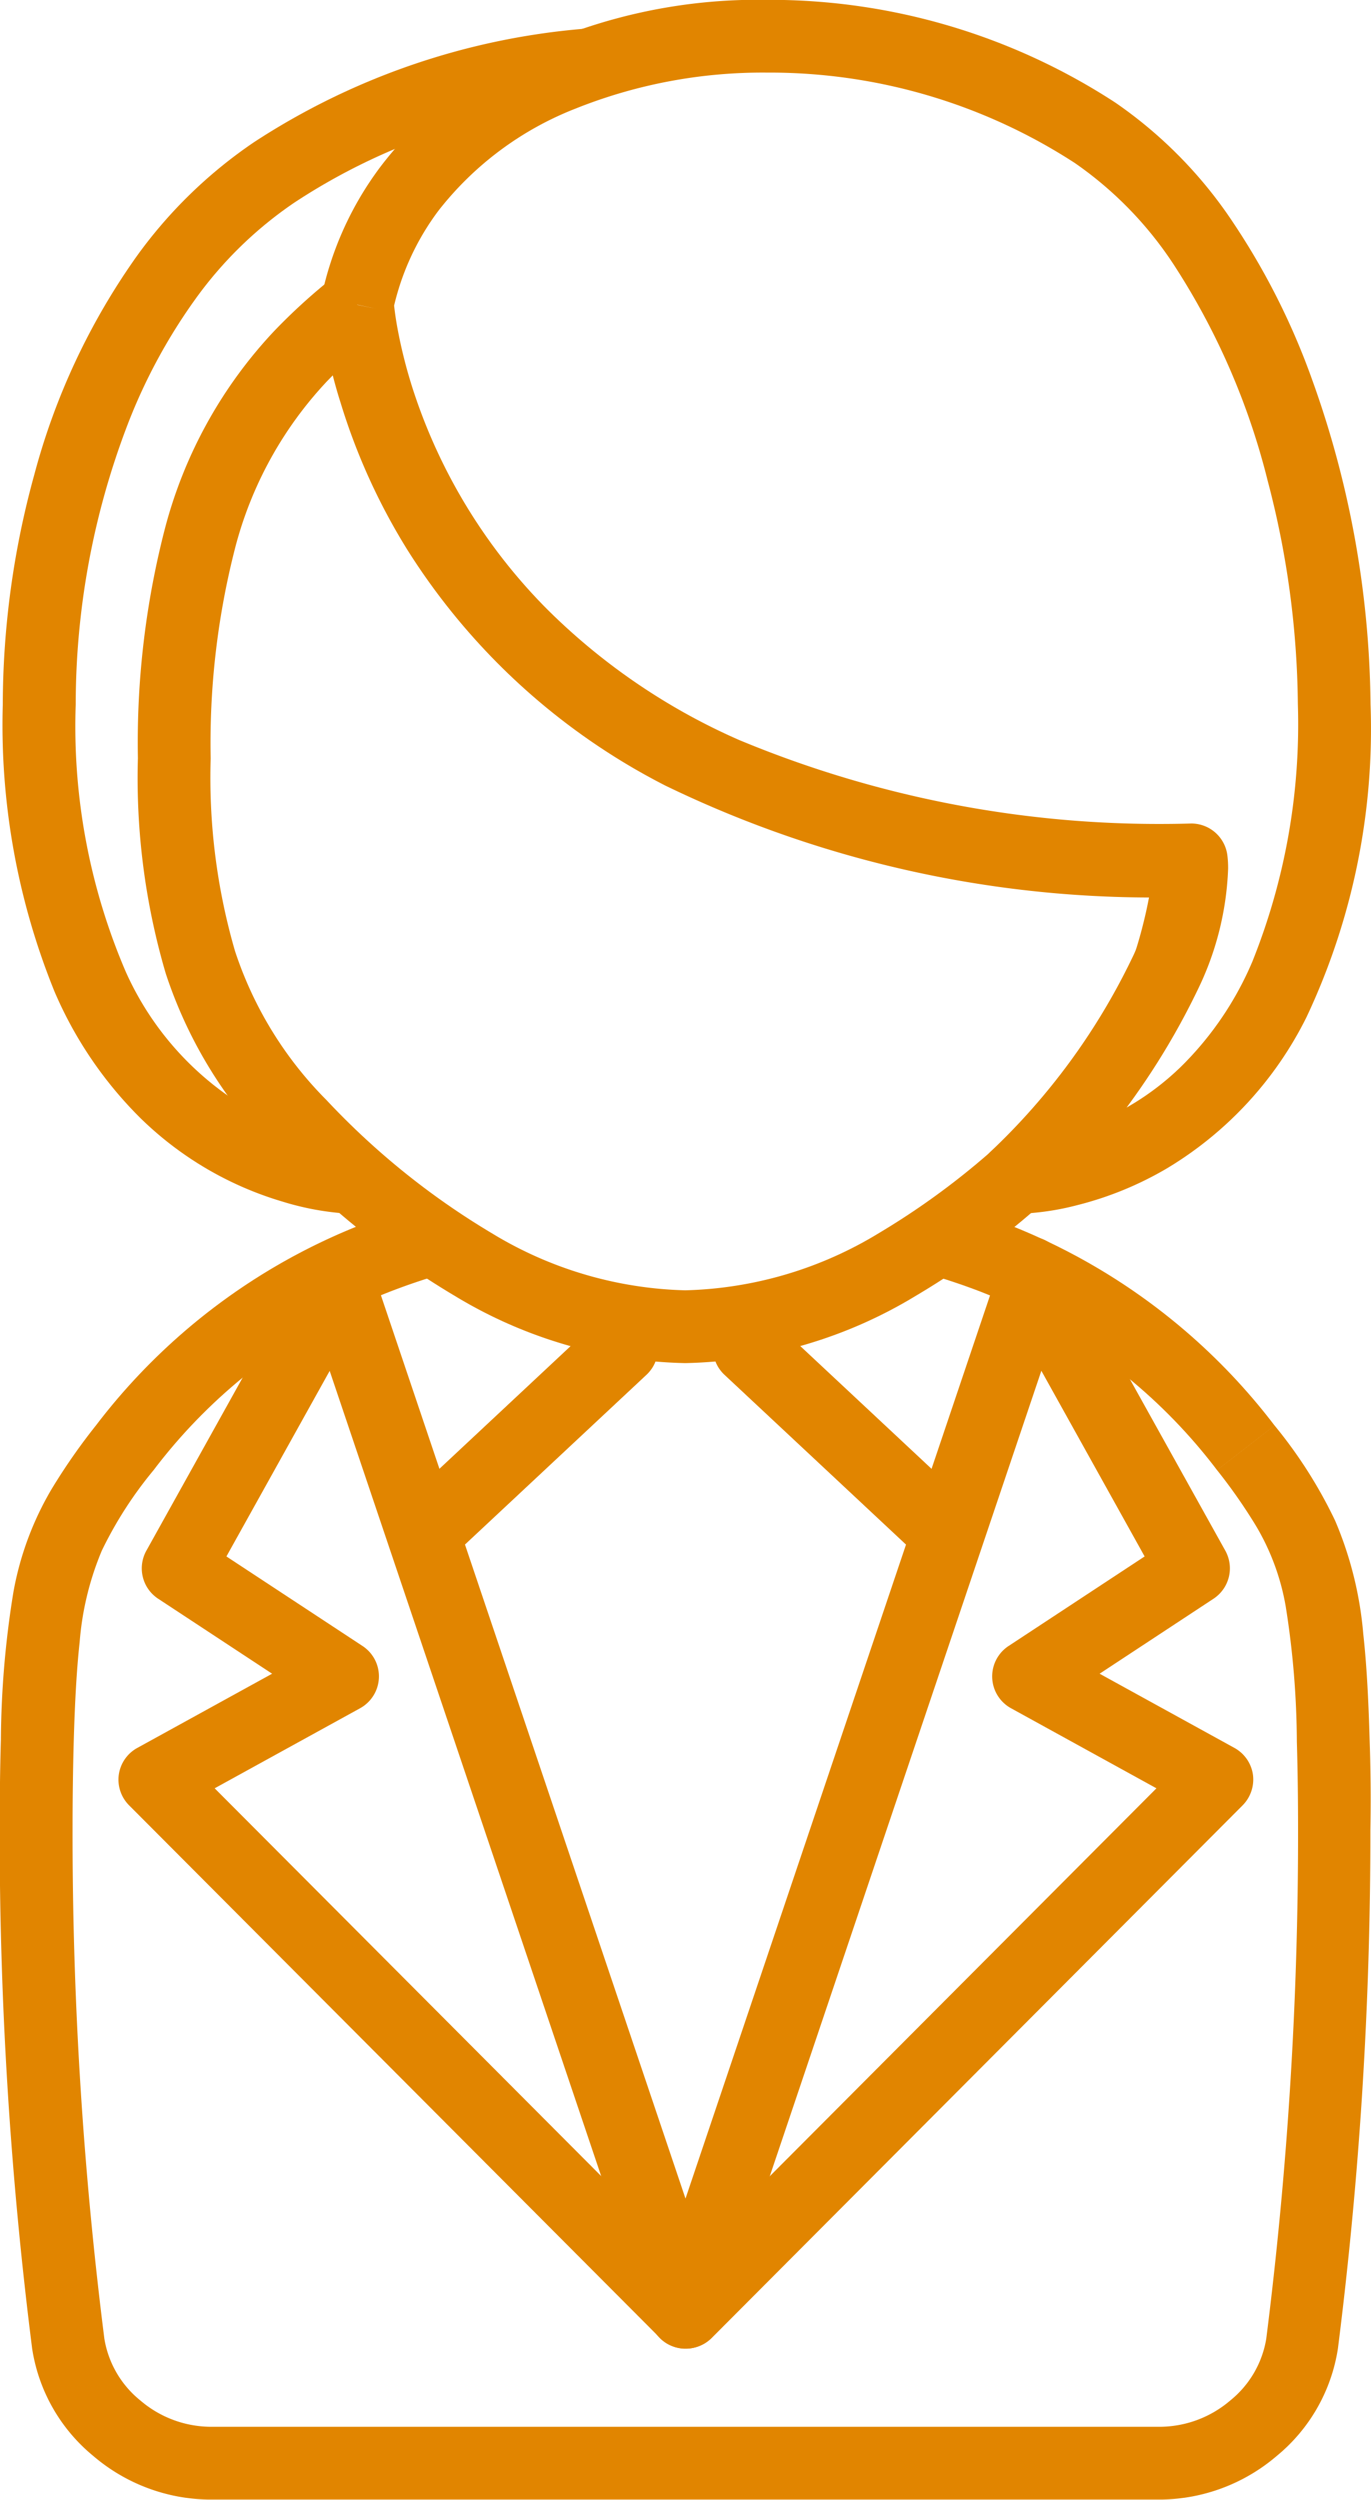
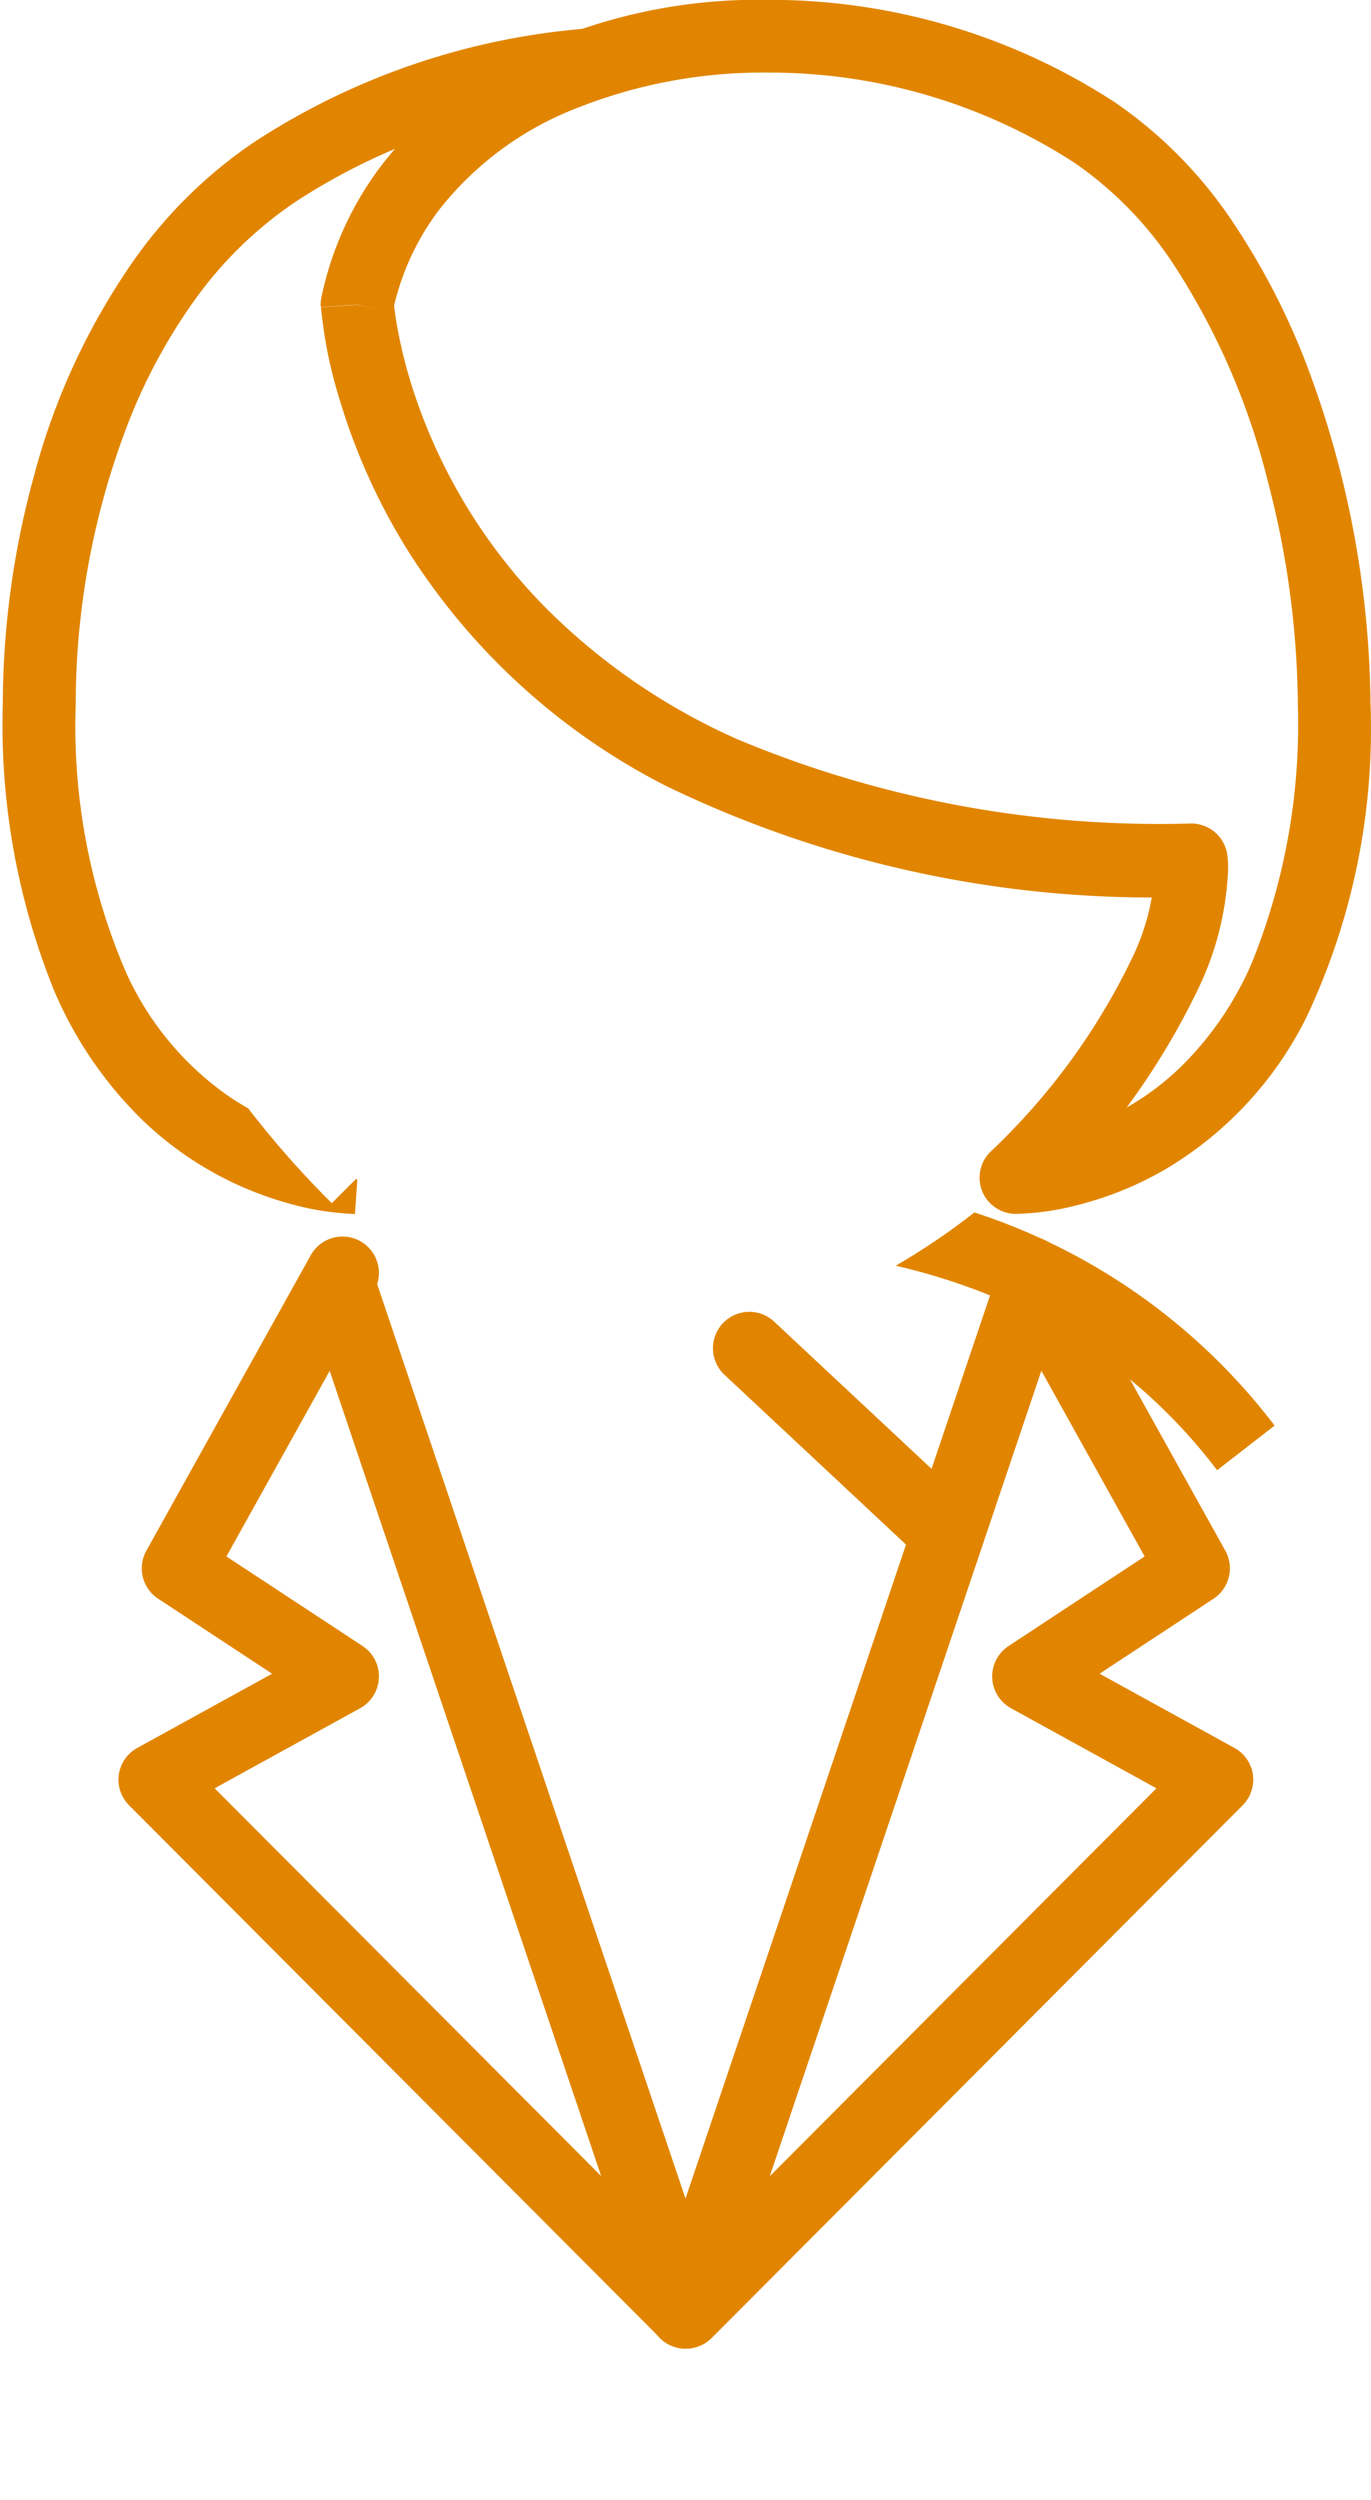
<svg xmlns="http://www.w3.org/2000/svg" width="26.128" height="47.621" viewBox="0 0 26.128 47.621">
  <g transform="translate(-1463.898 230.554)">
    <g transform="translate(1469.679 -206.53)">
      <path d="M1492.447-121.459a.694.694,0,0,0,.657-.472l6.626-19.644a11.285,11.285,0,0,0-1.26-.6l-6.023,17.856-6.023-17.856a11.226,11.226,0,0,0-1.26.6l6.626,19.644A.694.694,0,0,0,1492.447-121.459Z" transform="translate(-1485.164 142.179)" fill="#e18500" />
    </g>
    <path d="M1488.934-142.871l2.818,5.064-2.593,1.706a.693.693,0,0,0-.312.606.693.693,0,0,0,.359.58l2.771,1.525-8.974,9-8.974-9,2.771-1.525a.693.693,0,0,0,.359-.58.692.692,0,0,0-.312-.606l-2.594-1.706,2.819-5.064a.694.694,0,0,0-.269-.943.694.694,0,0,0-.943.269l-3.132,5.627a.692.692,0,0,0,.225.917l2.171,1.428-2.57,1.414a.693.693,0,0,0-.352.509.693.693,0,0,0,.2.588l10.116,10.145a.691.691,0,0,0,.491.2.691.691,0,0,0,.491-.2l10.116-10.145a.7.7,0,0,0,.2-.588.694.694,0,0,0-.352-.509l-2.57-1.414,2.17-1.428a.693.693,0,0,0,.225-.917l-3.132-5.627a.694.694,0,0,0-.943-.269.694.694,0,0,0-.269.943Z" transform="translate(-6.04 -63.096)" fill="#e18500" />
    <path d="M1514.1-137.421l3.731,3.488a.694.694,0,0,0,.98-.033.693.693,0,0,0-.033-.98l-3.731-3.488a.693.693,0,0,0-.98.033.693.693,0,0,0,.033.98" transform="translate(-36.395 -66.942)" fill="#e18500" />
-     <path d="M1495.156-138.435l-3.731,3.488a.694.694,0,0,0-.033.98.694.694,0,0,0,.98.033l3.731-3.488a.694.694,0,0,0,.033-.98.693.693,0,0,0-.98-.033" transform="translate(-19.884 -66.942)" fill="#e18500" />
    <g transform="translate(1463.898 -207.46)">
      <path d="M1528.313-144.085a10.366,10.366,0,0,1,4.505,3.4h0l.548-.425.548-.425a11.769,11.769,0,0,0-5.1-3.839c-.2-.08-.413-.152-.621-.222a12.808,12.808,0,0,1-1.5,1.015A12.114,12.114,0,0,1,1528.313-144.085Z" transform="translate(-1509.623 145.599)" fill="#e18500" />
-       <path d="M1490-135.55c-.023-.792-.058-1.444-.121-2.013a7.008,7.008,0,0,0-.535-2.157,8.852,8.852,0,0,0-1.157-1.818l-.548.425-.548.425a10.276,10.276,0,0,1,.743,1.063,4.5,4.5,0,0,1,.565,1.525,16.8,16.8,0,0,1,.214,2.59c.015.509.023,1.075.023,1.682a76.6,76.6,0,0,1-.606,9.689,1.909,1.909,0,0,1-.687,1.177,2.079,2.079,0,0,1-1.31.5h-18.149a2.079,2.079,0,0,1-1.31-.5,1.908,1.908,0,0,1-.687-1.177,76.573,76.573,0,0,1-.606-9.689c0-.607.008-1.172.022-1.682.022-.772.057-1.391.113-1.9a5.622,5.622,0,0,1,.423-1.744,7.538,7.538,0,0,1,.987-1.533,10.368,10.368,0,0,1,4.505-3.4,12.1,12.1,0,0,1,1.62-.5,12.769,12.769,0,0,1-1.5-1.015c-.209.07-.416.142-.622.222a11.767,11.767,0,0,0-5.1,3.839,11.6,11.6,0,0,0-.844,1.21,5.9,5.9,0,0,0-.731,1.966,18.058,18.058,0,0,0-.239,2.812c-.015.524-.023,1.1-.023,1.722a77.926,77.926,0,0,0,.618,9.875,3.288,3.288,0,0,0,1.168,2.052,3.457,3.457,0,0,0,2.2.829h18.149a3.458,3.458,0,0,0,2.2-.829,3.291,3.291,0,0,0,1.169-2.052,77.974,77.974,0,0,0,.618-9.875C1490.026-134.447,1490.018-135.025,1490-135.55Z" transform="translate(-1463.898 145.599)" fill="#e18500" />
    </g>
    <g transform="translate(1463.954 -230.058)">
      <path d="M1470.859-206.747l-.023-.021-.464.463a18.068,18.068,0,0,1-1.594-1.808c-.122-.069-.245-.143-.369-.228a5.756,5.756,0,0,1-1.964-2.374,11.852,11.852,0,0,1-.953-5.095,14.917,14.917,0,0,1,.991-5.333,10.64,10.64,0,0,1,1.3-2.4,7.526,7.526,0,0,1,1.877-1.824,11.786,11.786,0,0,1,3.555-1.573,9.333,9.333,0,0,1,5.22-1.585,11.506,11.506,0,0,0-2.168-.2,13.551,13.551,0,0,0-7.376,2.207,8.909,8.909,0,0,0-2.224,2.156,12.907,12.907,0,0,0-1.965,4.181,16.562,16.562,0,0,0-.6,4.376,13.5,13.5,0,0,0,.985,5.467,7.606,7.606,0,0,0,1.642,2.416,6.51,6.51,0,0,0,2.7,1.586,5.345,5.345,0,0,0,1.43.239l-.045,0Z" transform="translate(-1464.105 228.73)" fill="#e18500" />
    </g>
    <g transform="translate(1466.531 -225.858)">
-       <path d="M1493.655-201.584q-.353,0-.7-.007a9,9,0,0,1-.363,1.732,7.219,7.219,0,0,1-1.746,2.843,14.447,14.447,0,0,1-3.143,2.531,7.439,7.439,0,0,1-3.693,1.091,7.438,7.438,0,0,1-3.692-1.091,14.44,14.44,0,0,1-3.143-2.531,7.216,7.216,0,0,1-1.746-2.843,11.846,11.846,0,0,1-.463-3.668,14.929,14.929,0,0,1,.47-4.025,7.31,7.31,0,0,1,1.738-3.15q.338-.352.708-.668a6.36,6.36,0,0,1-.123-.8,5.616,5.616,0,0,1,.362-1.112,11.153,11.153,0,0,0-1.948,1.617,8.7,8.7,0,0,0-2.072,3.733,16.272,16.272,0,0,0-.522,4.4,13.19,13.19,0,0,0,.53,4.1,8.615,8.615,0,0,0,2.064,3.375,15.815,15.815,0,0,0,3.453,2.774,8.815,8.815,0,0,0,4.384,1.276,8.814,8.814,0,0,0,4.384-1.276,15.422,15.422,0,0,0,3.156-2.472,4.708,4.708,0,0,1-1.233.21C1493.99-199.212,1493.655-201.584,1493.655-201.584Z" transform="translate(-1473.584 213.279)" fill="#e18500" />
-     </g>
+       </g>
    <path d="M1487.1-224.746l-.692.044a8.7,8.7,0,0,0,.371,1.811,11.847,11.847,0,0,0,1.279,2.817,12.555,12.555,0,0,0,4.911,4.485,21.268,21.268,0,0,0,10.022,2.12v-.693l-.687.1.378-.053-.379.04,0,.013.378-.053-.379.04v.019c0,.014,0,.035,0,.063a4.385,4.385,0,0,1-.448,1.716,12.541,12.541,0,0,1-2.691,3.668.694.694,0,0,0-.141.778.694.694,0,0,0,.68.4l-.046-.652v.653l.046,0-.046-.652v.653a5.1,5.1,0,0,0,1.179-.17,6.48,6.48,0,0,0,1.7-.7,6.972,6.972,0,0,0,2.655-2.878,12.868,12.868,0,0,0,1.22-5.961,18.711,18.711,0,0,0-1.119-6.2,13.561,13.561,0,0,0-1.494-2.968,8.427,8.427,0,0,0-2.25-2.293,12.061,12.061,0,0,0-6.638-1.958,10.375,10.375,0,0,0-5.391,1.406,7.076,7.076,0,0,0-1.979,1.777,6.257,6.257,0,0,0-1.122,2.482.669.669,0,0,0-.013.186l.692-.044.678.143a4.871,4.871,0,0,1,.875-1.936,6.158,6.158,0,0,1,2.615-1.944,9.6,9.6,0,0,1,3.645-.684,10.68,10.68,0,0,1,5.868,1.724,7.057,7.057,0,0,1,1.874,1.921,13.521,13.521,0,0,1,1.8,4.135,17.192,17.192,0,0,1,.574,4.25,12.135,12.135,0,0,1-.868,4.908,6.214,6.214,0,0,1-1.34,1.981A5.121,5.121,0,0,1,1500.7-209a4.68,4.68,0,0,1-.749.159c-.092.011-.165.017-.214.02l-.055,0h-.017l-.051,0,.048.692.49.49a13.9,13.9,0,0,0,2.977-4.085,5.726,5.726,0,0,0,.567-2.28,1.938,1.938,0,0,0-.015-.262.694.694,0,0,0-.687-.6,20.833,20.833,0,0,1-8.62-1.592,12.045,12.045,0,0,1-3.672-2.506,10.553,10.553,0,0,1-2.476-3.977,9.354,9.354,0,0,1-.362-1.369c-.03-.165-.047-.293-.057-.377-.005-.042-.008-.073-.01-.092l0-.02v0l-.318.022.318-.02v0l-.318.022.318-.02-.692.044.678.143Z" transform="translate(-16.393)" fill="#e18500" />
  </g>
</svg>